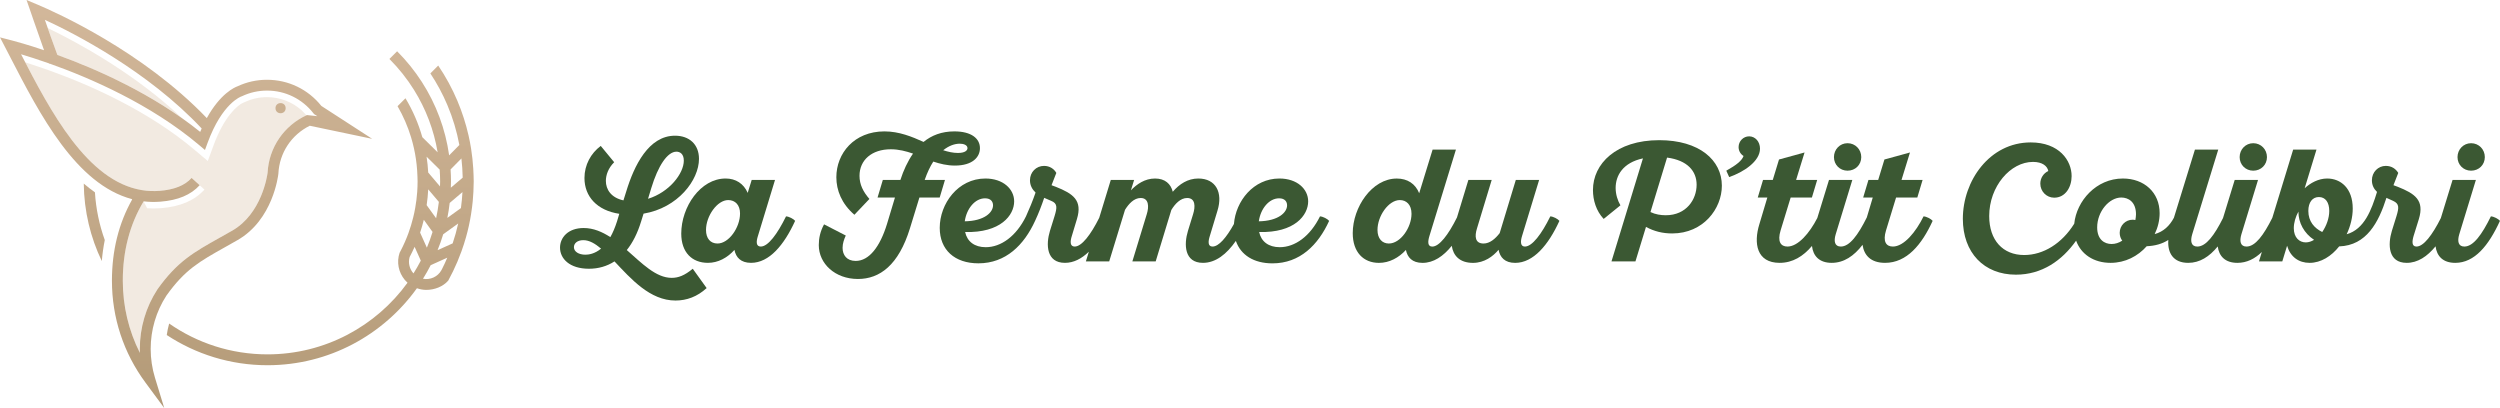
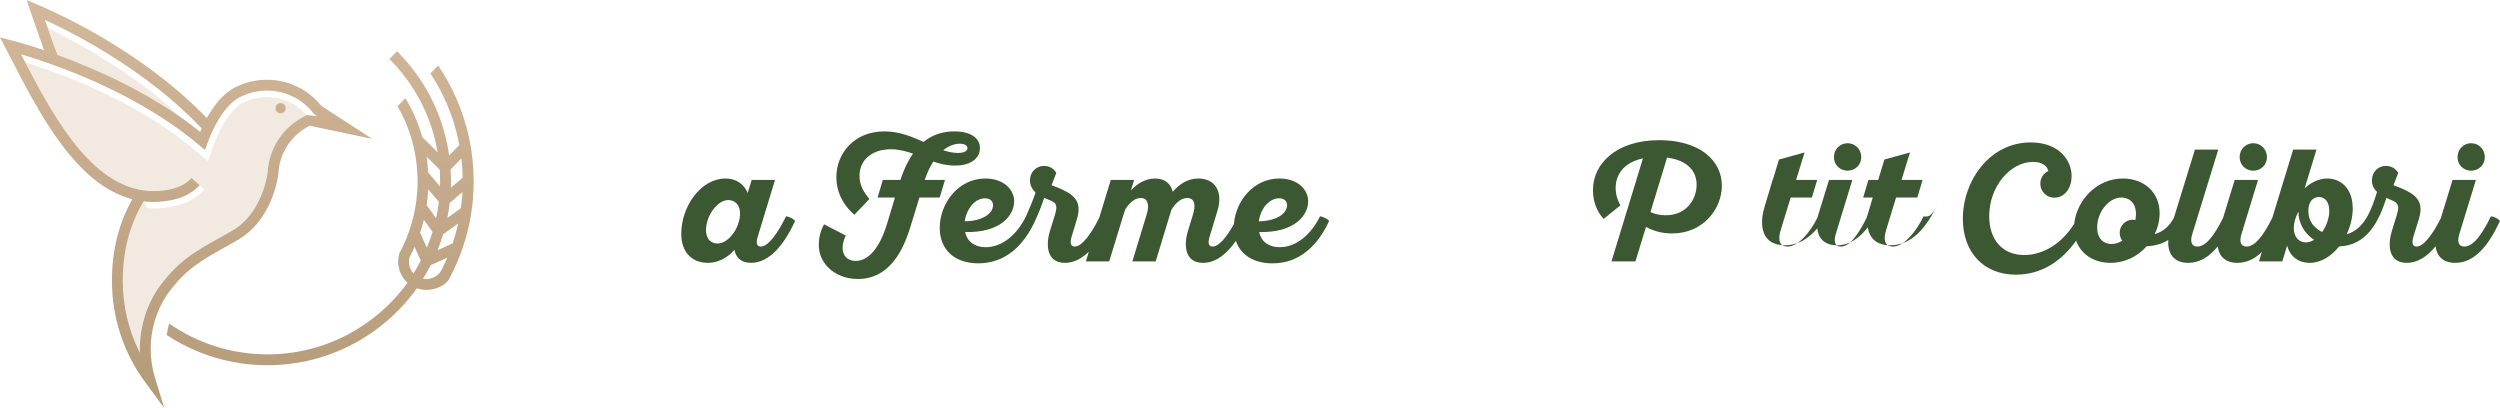
<svg xmlns="http://www.w3.org/2000/svg" version="1.1" x="0px" y="0px" viewBox="0 0 782.6 127.7" style="enable-background:new 0 0 782.6 127.7;" xml:space="preserve">
  <style type="text/css">
	.st0{fill:#3B5833;}
	.st1{opacity:0.3;}
	.st2{fill:#D3B89B;}
	.st3{fill:url(#SVGID_1_);}
	.st4{fill:url(#SVGID_00000053531494978102750290000005262421622446458788_);}
	.st5{fill:url(#SVGID_00000057841483916021280110000005812967948566612367_);}
	.st6{fill:url(#SVGID_00000108989874453781353430000011523881544323649191_);}
</style>
  <g id="Calque_1">
    <g>
-       <path class="st0" d="M210.26,86.98c-4.95,0-9.3-4.55-14.05-8.7c1.85-2.3,3.35-5.25,4.5-9l0.75-2.4    c10.75-1.8,17.35-10.5,17.35-17.15c0-4.55-3.05-7.25-7.5-7.25c-8.25,0-12.8,9.3-15.3,17.55l-0.85,2.7c-3.9-0.85-5.5-3.45-5.5-6.1    c0-1.85,0.75-4,2.6-5.85l-4.2-5.1c-3.1,2.3-5.1,5.95-5.1,10.05c0,5.8,3.95,10.15,10.9,11.2l-0.7,2.35c-0.65,2-1.35,3.65-2.1,4.95    c-2.55-1.65-5.3-2.85-8.35-2.85c-4.9,0-7.4,3-7.4,6.15c0,3.4,2.95,6.6,9.05,6.6c2.9,0,5.6-0.75,8-2.3    c5.15,5.45,11.1,12.25,19.1,12.25c3.5,0,6.8-1.2,9.75-3.9l-4.35-6.05C214.26,86.28,212.31,86.98,210.26,86.98z M203.86,58.93    c2.15-7.1,5.1-11.45,7.9-11.45c1.05,0,2.3,0.65,2.3,2.8c0,4.05-4.55,9.9-11.2,11.95L203.86,58.93z M183.26,79.73    c-2.1,0-3.6-0.95-3.6-2.35c0-1.2,1.05-2.2,2.95-2.2c1.85,0,3.65,1.05,5.55,2.65C186.16,79.48,184.26,79.73,183.26,79.73z" />
      <path class="st0" d="M246.06,67.73c-2.75,5.6-5.65,9.45-7.9,9.45c-1.55,0-1.45-1.6-0.9-3.3l5.35-17.55h-7.3l-1.25,4.05    c-1.25-2.9-3.75-4.5-6.9-4.5c-7.9,0-13.9,8.9-13.9,17.25c0,5.85,3.35,9.15,8.35,9.15c3.15,0,6.05-1.55,8.3-4.05    c0.45,2.3,1.95,4.05,5.2,4.05c5.7,0,10.35-5.6,13.8-13.15C248.41,68.53,247.01,67.78,246.06,67.73z M224.61,76.23    c-2.2,0-3.6-1.55-3.6-4.25c0-4.35,3.5-9.35,6.95-9.35c2.2,0,3.7,1.55,3.7,4.2C231.66,71.23,228.16,76.23,224.61,76.23z" />
      <path class="st0" d="M295.81,56.33h-6.35c0.8-2.3,1.7-4.2,2.7-5.75c2.1,0.7,4.3,1.25,6.75,1.25c5.6,0,7.85-2.7,7.85-5.45    c0-3-2.65-5.25-8-5.25c-4,0-7.15,1.25-9.65,3.3c-3.65-1.65-7.65-3.3-12.25-3.3c-9.5,0-15.05,6.9-15.05,14.35    c0,4.1,1.65,8.3,5.65,11.75l4.7-4.95c-1.95-2.25-3.1-4.5-3.1-7.25c0-4.9,3.8-8.3,9.8-8.3c2.5,0,4.75,0.6,6.95,1.35    c-1.7,2.45-3,5.3-3.95,8.25h-5.5l-1.65,5.5h5.45l-2.5,8.3c-2.2,7.15-5.6,11.55-9.8,11.55c-2.8,0-4.1-1.85-4.1-4.1    c0-1.35,0.45-2.65,1-3.85l-6.8-3.5c-1.2,2.2-1.65,4.35-1.65,6.5c0,5.8,5.1,10.6,12.25,10.6c6.85,0,12.75-4.35,16.3-15.9l2.95-9.6    h6.35L295.81,56.33z M300.46,44.98c1.15,0,2.4,0.4,2.4,1.4c0,0.7-0.75,1.5-3,1.5c-1.5,0-3.05-0.35-4.6-0.85    C297.01,45.63,298.81,44.98,300.46,44.98z" />
      <path class="st0" d="M413.21,67.73c-3.05,6.2-7.8,9.65-12.6,9.65c-3.5,0-5.8-1.75-6.45-4.75c11.1,0.3,15.35-5.25,15.35-9.6    c0-3.85-3.45-7.15-9-7.15c-8.14,0-13.68,7.08-14.24,14.24c-2.36,4.27-4.75,7.06-6.7,7.06c-1.5,0-1.4-1.6-0.85-3.3l2.4-7.95    c1.75-5.65-0.5-10.05-6-10.05c-3.3,0-5.95,1.75-8,4.15c-0.6-2.45-2.4-4.15-5.55-4.15c-3.2,0-5.75,1.8-7.55,3.7l1-3.25h-7.3    l-3.62,11.85c-2.68,5.35-5.49,9-7.68,9c-1.5,0-1.45-1.6-0.9-3.3l1.6-5.3c1.8-5.9-1.2-7.95-6.6-10.1l-1.35-0.5l1.5-3.85    c-0.7-1.25-2.05-2.2-3.85-2.2c-2.45,0-4.4,1.95-4.4,4.5c0,1.6,0.7,2.85,1.75,3.85c-0.9,2.6-1.95,5.15-3,7.45c0,0,0,0,0,0    c-3.05,6.2-7.8,9.65-12.6,9.65c-3.5,0-5.8-1.75-6.45-4.75c11.1,0.3,15.35-5.25,15.35-9.6c0-3.85-3.45-7.15-9-7.15    c-8.6,0-14.3,7.9-14.3,15.45c0,6.9,4.7,11.1,12.1,11.1c8.6,0,14.3-5.75,17.75-13.3c0,0,0,0,0,0c1.1-2.35,2.05-4.8,2.85-7.2    l2.2,0.95c2,0.8,1.85,2.1,1.05,4.75l-1.45,4.65c-1.3,4.25-1.15,10,4.7,10c2.74,0,5.24-1.31,7.48-3.49l-0.93,3.04h7.3l4.95-16.15    c1.15-1.85,2.8-3.7,4.9-3.7c2.6,0,2.65,2.75,1.9,5.1l-4.5,14.75h7.3l4.9-16.1c1.15-1.9,2.85-3.75,4.95-3.75    c2.65,0,2.6,2.75,1.85,5.1l-1.6,5.2c-1.3,4.25-1.15,10,4.7,10c3.96,0,7.41-2.7,10.3-6.87c1.52,4.44,5.65,7.03,11.45,7.03    c8.6,0,14.3-5.75,17.75-13.3C415.56,68.53,414.16,67.78,413.21,67.73z M308.36,62.08c1.8,0,2.5,1.05,2.5,2.2c0,2.2-2.7,4.9-8.85,5    C302.56,65.33,305.21,62.08,308.36,62.08z M400.41,62.08c1.8,0,2.5,1.05,2.5,2.2c0,2.2-2.7,4.9-8.85,5    C394.61,65.33,397.26,62.08,400.41,62.08z" />
-       <path class="st0" d="M485.31,67.73c-2.75,5.6-5.7,9.45-7.95,9.45c-1.5,0-1.4-1.7-0.9-3.3l5.35-17.55h-7.3l-5.05,16.65    c-1.4,1.8-3.1,3.25-5.05,3.25c-2.65,0-2.85-2.2-2.05-4.75l4.6-15.15h-7.3l-3.57,11.74c-2.7,5.42-5.53,9.12-7.73,9.12    c-1.55,0-1.4-1.65-0.9-3.3l8.3-27.05h-7.3l-4.2,13.65c-1.2-3-3.7-4.6-7-4.6c-7.8,0-13.8,9-13.8,17.1c0,6,3.4,9.3,8.2,9.3    c3.25,0,6.2-1.6,8.45-4.05c0.45,2.3,1.95,4.05,5.2,4.05c3.45,0,6.51-2.06,9.15-5.34c0.45,3.09,2.5,5.34,6.65,5.34    c3.55,0,6.3-2.05,8-4.1c0.45,2.35,1.95,4.1,5.2,4.1c5.7,0,10.4-5.6,13.85-13.15C487.66,68.53,486.26,67.78,485.31,67.73z     M434.76,76.23c-2.1,0-3.55-1.55-3.55-4.25c0-4.35,3.45-9.35,7-9.35c2,0,3.65,1.4,3.65,4.3    C441.86,71.23,438.41,76.23,434.76,76.23z" />
      <path class="st0" d="M519.41,43.88c-13.5,0-20.75,7.4-20.75,15.6c0,3.2,1,6.55,3.35,9.05l5.25-4.25c-0.85-1.45-1.5-3.4-1.5-5.45    c0-3.8,2.2-7.9,8.55-9.25l-9.85,32.25h7.5l3.3-10.8c2.55,1.4,5.25,2.05,8.2,2.05c9.75,0,15.55-7.75,15.55-14.95    C539.01,50.13,531.96,43.88,519.41,43.88z M521.46,67.38c-1.55,0-3.25-0.25-4.8-1l5.2-17.05c6.4,0.85,9.25,4.25,9.25,8.5    C531.11,62.43,527.91,67.38,521.46,67.38z" />
-       <path class="st0" d="M547.55,42.68c-1.8,0-3.3,1.5-3.3,3.35c0,1.2,0.6,2.2,1.55,2.8c-0.5,1.45-2.25,2.85-5.4,4.6l0.9,2    c4.5-1.55,9.65-4.9,9.65-8.9C550.95,44.33,549.45,42.68,547.55,42.68z" />
      <path class="st0" d="M578.35,53.43c2.45,0,4.3-1.85,4.3-4.25s-1.85-4.35-4.3-4.35c-2.4,0-4.25,1.95-4.25,4.35    S575.95,53.43,578.35,53.43z" />
-       <path class="st0" d="M602.15,67.73c-2.4,4.9-6.15,9.45-9.6,9.45c-2.15,0-3.2-1.6-2.15-5.05l3.15-10.3h6.65l1.65-5.5h-6.6l2.65-8.6    l-8,2.2l-1.95,6.4h-3.05l-1.65,5.5h3l-1.86,6.23c-2.74,5.51-5.39,9.12-8.14,9.12c-1.95,0-2.25-1.7-1.6-3.85l5.2-17h-7.3    l-3.66,11.91c-2.4,4.7-6.01,8.94-9.34,8.94c-2.15,0-3.2-1.6-2.15-5.05l3.15-10.3h6.65l1.65-5.5h-6.6l2.65-8.6l-8,2.2l-1.95,6.4    h-3.05l-1.65,5.5h3l-2.5,8.35c-1.85,6-0.85,12.1,6.35,12.1c4.07,0,7.39-2.05,10.12-5.29c0.35,3.14,2.29,5.29,6.18,5.29    c3.8,0,6.95-2.13,9.65-5.64c0.47,3.25,2.55,5.64,7.05,5.64c6.8,0,11.5-5.7,14.9-13.15C604.5,68.53,603.1,67.78,602.15,67.73z" />
+       <path class="st0" d="M602.15,67.73c-2.4,4.9-6.15,9.45-9.6,9.45c-2.15,0-3.2-1.6-2.15-5.05l3.15-10.3h6.65l1.65-5.5h-6.6l2.65-8.6    l-8,2.2l-1.95,6.4h-3.05l-1.65,5.5h3l-1.86,6.23c-2.74,5.51-5.39,9.12-8.14,9.12c-1.95,0-2.25-1.7-1.6-3.85l5.2-17h-7.3    l-3.66,11.91c-2.4,4.7-6.01,8.94-9.34,8.94c-2.15,0-3.2-1.6-2.15-5.05l3.15-10.3h6.65l1.65-5.5h-6.6l2.65-8.6l-8,2.2l-1.95,6.4    h-3.05h3l-2.5,8.35c-1.85,6-0.85,12.1,6.35,12.1c4.07,0,7.39-2.05,10.12-5.29c0.35,3.14,2.29,5.29,6.18,5.29    c3.8,0,6.95-2.13,9.65-5.64c0.47,3.25,2.55,5.64,7.05,5.64c6.8,0,11.5-5.7,14.9-13.15C604.5,68.53,603.1,67.78,602.15,67.73z" />
      <path class="st0" d="M705.35,53.43c2.45,0,4.3-1.85,4.3-4.25s-1.85-4.35-4.3-4.35c-2.4,0-4.25,1.95-4.25,4.35    S702.95,53.43,705.35,53.43z" />
      <path class="st0" d="M773.55,53.43c2.45,0,4.3-1.85,4.3-4.25s-1.85-4.35-4.3-4.35c-2.4,0-4.25,1.95-4.25,4.35    S771.15,53.43,773.55,53.43z" />
      <path class="st0" d="M779.75,67.73c-2.8,5.7-5.5,9.45-8.3,9.45c-1.95,0-2.25-1.7-1.6-3.85l5.2-17h-7.3l-3.67,11.94    c-2.67,5.31-5.41,8.91-7.63,8.91c-1.5,0-1.4-1.6-0.9-3.3l1.65-5.3c1.8-5.9-1.2-7.95-6.6-10.1l-1.35-0.5l1.5-3.85    c-0.75-1.25-2.05-2.2-3.9-2.2c-2.4,0-4.35,1.95-4.35,4.5c0,1.5,0.6,2.7,1.6,3.65c-1.7,5.55-3.95,11.7-9.5,13.25    c1.2-2.55,1.9-5.35,1.9-8.05c0-6.4-3.8-9.4-8-9.4c-2.75,0-5.25,1.4-7.05,3.05l3.7-12.1h-7.3l-6.53,21.36    c-2.72,5.44-5.35,8.99-8.07,8.99c-1.95,0-2.25-1.7-1.6-3.85l5.2-17h-7.3l-3.66,11.93c-2.71,5.4-5.32,8.92-8.04,8.92    c-1.95,0-2.25-1.7-1.6-3.85l8.15-26.5h-7.3l-6.58,21.33c-1.34,2.53-3.27,4.37-6.02,5.12c1-2.05,1.55-4.3,1.55-6.55    c0-6.5-4.85-10.85-11.5-10.85c-8.39,0-14.5,7.04-15.23,14.14c-3.85,6.2-9.68,9.81-15.67,9.81c-6.7,0-10.95-4.65-10.95-12.2    c0-9.3,6.65-16.95,13.7-16.95c2.95,0,4.5,1.3,4.8,2.85c-1.5,0.7-2.5,2.2-2.5,3.95c0,2.45,1.95,4.4,4.35,4.4    c3.5,0,5.45-3.3,5.45-6.75c0-4.9-3.9-10.55-12.8-10.55c-12.9,0-21.25,12.05-21.25,23.9c0,10.65,6.65,17.5,16.6,17.5    c8.18,0,14.45-4.42,18.86-10.65c1.5,4.23,5.49,6.95,10.79,6.95c4.6,0,8.55-2.1,11.3-5.2c2.65-0.12,4.89-0.75,6.77-1.97    c-0.29,4.13,1.6,7.17,6.23,7.17c3.61,0,6.64-1.94,9.24-5.14c0.4,3.06,2.33,5.14,6.16,5.14c2.9,0,5.42-1.25,7.65-3.4l-0.9,2.95h7.3    l1.5-4.9c1.05,3.5,3.65,5.35,7.05,5.35c3.55,0,6.85-2.1,9.25-5.15c8.6-0.3,12.35-7.55,14.8-15.2l2.1,0.95    c1.95,0.9,1.85,2.1,1.05,4.75l-1.45,4.65c-1.3,4.25-1.2,10,4.65,10c3.42,0,6.43-1.99,9.03-5.18c0.38,3.08,2.32,5.18,6.16,5.18    c6.05,0,10.45-5.4,14-13.15C782.1,68.53,780.7,67.78,779.75,67.73z M668.45,68.88c-0.25-0.05-0.55-0.1-0.85-0.1    c-2.25,0-4.05,1.85-4.05,4.1c0,0.95,0.3,1.8,0.8,2.45c-1.05,0.7-2.2,1.05-3.35,1.05c-2.2,0-4.5-1.35-4.5-5.2    c0-4.95,3.75-9.35,7.55-9.35c2.2,0,4.6,1.35,4.6,5.25C668.65,67.68,668.55,68.33,668.45,68.88z M721.8,75.88    c-2,0-3.75-1.5-3.75-4.45c0-1.7,0.55-3.55,1.45-5.2v0.1c0,3.35,1.75,6.7,4.9,8.75C723.55,75.58,722.7,75.88,721.8,75.88z     M726.95,72.63c-2.45-1.2-4.35-3.3-4.35-6.6c0-2.7,1.3-4.35,3.3-4.35c2.05,0,3.25,1.65,3.25,4.35    C729.15,68.33,728.25,70.73,726.95,72.63z" />
    </g>
  </g>
  <g id="Calque_2">
    <g>
      <g class="st1">
        <g>
          <path class="st2" d="M57,37.01C42.12,22.92,24.2,13.25,14.94,8.78c0.96,2.76,1.95,5.57,3.01,8.4      C28.64,21.06,43.57,27.51,57,37.01z" />
          <path class="st2" d="M94.43,34.54c-2.97-2.65-6.79-4.13-10.86-4.13c-2.43,0-4.77,0.52-6.96,1.55L76.55,32l-0.08,0.03l-0.25,0.1      l-0.03,0.01l-0.01,0c-1.79,0.7-6.01,4.35-9.28,13.24l-0.84,2.28l-1.01,2.74l-2.23-1.88l-1.86-1.57      C46.48,34.72,28.42,26.72,15.56,22.1l-1.82-0.64c-1.04-0.36-2.08-0.71-3.1-1.05l-2.78-0.92c8.99,17.32,20.18,37.33,36.51,40.02      c0.55,0.09,1.11,0.15,1.66,0.2c0.16,0.01,0.33,0.02,0.49,0.04c0.42,0.03,0.83,0.05,1.25,0.05c0.1,0,0.21,0.01,0.31,0.01      c0.06,0,0.12-0.01,0.18-0.01c0.56,0,1.11-0.02,1.67-0.07c4.61-0.37,7.89-1.69,10.02-4.04l2.52,2.28L64,59.35      c-3.11,3.43-7.56,5.33-13.63,5.82c-0.76,0.06-1.52,0.09-2.28,0.09c-0.68,0-1.36-0.02-2.03-0.07l-1.11-2.16      c-4.33,7.2-6.52,15.54-6.52,24.83c0,7.96,1.83,15.64,5.35,22.61c-0.02-0.42-0.02-0.84-0.02-1.26c0-6.62,1.9-13.04,5.48-18.58      l0.04-0.06c6.25-8.74,11.27-11.56,19.61-16.22c1.19-0.66,2.44-1.37,3.78-2.13c9.27-5.3,10.97-17.25,11.08-18.11      c0.41-7.86,5.08-14.73,12.19-18.02L94.43,34.54z" />
        </g>
      </g>
      <linearGradient id="SVGID_1_" gradientUnits="userSpaceOnUse" x1="87.832" y1="127.924" x2="87.832" y2="-0.779">
        <stop offset="0" style="stop-color:#B39A77" />
        <stop offset="1" style="stop-color:#D3B89B" />
      </linearGradient>
      <circle class="st3" cx="87.83" cy="33.86" r="1.59" />
      <linearGradient id="SVGID_00000000938240353041287620000013135875620644096174_" gradientUnits="userSpaceOnUse" x1="58.256" y1="127.924" x2="58.256" y2="-0.779">
        <stop offset="0" style="stop-color:#B39A77" />
        <stop offset="1" style="stop-color:#D3B89B" />
      </linearGradient>
      <path style="fill:url(#SVGID_00000000938240353041287620000013135875620644096174_);" d="M70.56,77.31    c1.19-0.67,2.46-1.38,3.8-2.15c11.09-6.34,12.71-20.15,12.78-20.74l0.01-0.14c0.32-6.41,4.06-12.08,9.82-14.92l19.54,4.1    L100.6,33.16c-4.17-5.21-10.35-8.19-17.02-8.19c-3.2,0-6.3,0.68-9.19,2.03c-0.93,0.33-5.41,2.27-9.65,9.97    C44.59,15.93,17.25,3.76,11.83,1.48L8.31,0l1.25,3.61c0.35,1,0.7,2.02,1.05,3.05c1.02,2.96,2.07,5.99,3.18,9.06    c-5.29-1.79-9-2.78-10.1-3.07L0,11.7l1.76,3.39c0.48,0.93,0.97,1.88,1.47,2.84c9.2,17.81,20.55,39.79,38.14,44.42l-0.07,0.11    l0.06,0.01c-4.2,7.45-6.32,15.99-6.32,25.4c0,11.56,3.62,22.58,10.48,31.87l5.89,7.98l-2.9-9.48c-0.89-2.92-1.34-5.95-1.34-9.01    c0-5.95,1.7-11.72,4.92-16.69C57.88,84.42,62.39,81.89,70.56,77.31z M63.13,40.22c-0.15,0.35-0.31,0.7-0.46,1.07    c-14.73-11.87-32.48-19.67-44.71-24.1c-1.39-3.72-2.67-7.4-3.91-10.98C23.1,10.38,46.23,22.18,63.13,40.22z M49.25,90.63    c-3.59,5.53-5.48,11.96-5.48,18.58c0,0.42,0.01,0.84,0.02,1.26c-3.52-6.96-5.35-14.65-5.35-22.61c0-9.29,2.19-17.63,6.52-24.83    c1.74,0.21,3.5,0.24,5.26,0.1c5.52-0.44,9.54-2.13,12.28-5.15l-2.52-2.28c-2.13,2.35-5.41,3.68-10.02,4.04    c-1.87,0.15-3.74,0.07-5.57-0.23c-17.12-2.82-28.59-24.68-37.8-42.52c2.2,0.65,5.2,1.6,8.74,2.85c0.02,0.05,0.04,0.1,0.05,0.14    l0.17-0.06c12.46,4.42,31.55,12.63,46.75,25.46l1.86,1.57l0.84-2.28c4.56-12.41,10.48-14.45,10.52-14.46l0.25-0.1    c2.46-1.16,5.09-1.75,7.83-1.75c5.71,0,11,2.59,14.52,7.11l0.18,0.23l1.04,0.67l-3.26-0.35C88.88,39.3,84.17,46.2,83.76,54.1    c-0.11,0.86-1.81,12.81-11.08,18.11c-1.34,0.77-2.59,1.47-3.78,2.13c-8.33,4.67-13.36,7.48-19.61,16.22L49.25,90.63z" />
      <linearGradient id="SVGID_00000030467087135170050100000011064822067922074008_" gradientUnits="userSpaceOnUse" x1="29.515" y1="129.285" x2="29.515" y2="0.582">
        <stop offset="0" style="stop-color:#B39A77" />
        <stop offset="1" style="stop-color:#D3B89B" />
      </linearGradient>
-       <path style="fill:url(#SVGID_00000030467087135170050100000011064822067922074008_);" d="M26.22,57.47    c0.1,8.67,2.11,16.9,5.65,24.25c0.19-2.24,0.5-4.44,0.93-6.58c-1.7-4.71-2.76-9.72-3.08-14.93    C28.53,59.36,27.36,58.45,26.22,57.47z" />
      <linearGradient id="SVGID_00000075127710328579210960000014974300500485204110_" gradientUnits="userSpaceOnUse" x1="100.23" y1="129.285" x2="100.23" y2="0.582">
        <stop offset="0" style="stop-color:#B39A77" />
        <stop offset="1" style="stop-color:#D3B89B" />
      </linearGradient>
      <path style="fill:url(#SVGID_00000075127710328579210960000014974300500485204110_);" d="M148.15,52.8    c-0.13-2.11-0.35-4.2-0.68-6.27c-0.22-1.36-0.47-2.72-0.78-4.06c-0.84-3.71-2.01-7.35-3.5-10.89c-1.65-3.9-3.66-7.59-6.01-11.06    l-2.46,2.46c2.07,3.13,3.86,6.44,5.33,9.92c1.71,4.04,2.95,8.21,3.75,12.49l-3.2,3.24c-1.16-8.23-4.07-16.04-8.55-22.99    c-2.21-3.43-4.79-6.64-7.74-9.59l-2.41,2.41c2.96,2.96,5.52,6.19,7.68,9.65c3.73,5.97,6.25,12.6,7.42,19.57l-4.8-4.74    c-1.21-4.28-2.98-8.36-5.27-12.18l-2.48,2.48c1.78,3.08,3.2,6.34,4.23,9.73c0.18,0.58,0.33,1.16,0.49,1.75    c0.58,2.21,1,4.48,1.25,6.78c0.14,1.26,0.22,2.52,0.26,3.8c0.01,0.48,0.04,0.96,0.04,1.45c0,1.12-0.04,2.24-0.12,3.36    c-0.12,1.67-0.33,3.32-0.62,4.96c-0.18,1.02-0.39,2.02-0.64,3.02c-0.41,1.65-0.9,3.29-1.48,4.88c-0.69,1.88-1.49,3.71-2.41,5.48    c-0.12,0.23-0.24,0.46-0.36,0.68c-0.12,0.35-0.21,0.71-0.29,1.07c-0.61,3.05,0.45,6.18,2.71,8.25l0.07,0.04    c-9.84,13.59-25.83,22.44-43.85,22.44c-11.43,0-22.04-3.57-30.78-9.65c-0.33,1.18-0.58,2.38-0.75,3.6    c9.06,5.97,19.9,9.45,31.53,9.45c19.26,0,36.34-9.52,46.78-24.1c0.97,0.34,1.96,0.52,2.93,0.52c2.53,0,5.19-0.98,6.87-2.9    c1.05-1.92,2.02-3.92,2.88-5.95c0.45-1.07,0.87-2.15,1.27-3.24c0.52-1.44,0.99-2.89,1.4-4.35c0.68-2.39,1.21-4.82,1.6-7.28    c0.22-1.37,0.4-2.75,0.53-4.14c0.18-1.9,0.27-3.82,0.29-5.75c0-0.14,0.01-0.27,0.01-0.41C148.27,55.43,148.23,54.11,148.15,52.8z     M137.64,53.1c0.08,1.22,0.14,2.44,0.14,3.67c0,0.53-0.03,1.06-0.04,1.59l-3.69-4.35c-0.09-1.67-0.26-3.33-0.51-4.96L137.64,53.1z     M137.38,63.2c-0.21,1.73-0.49,3.44-0.86,5.12l-2.96-4.1c0.24-1.64,0.41-3.29,0.49-4.95L137.38,63.2z M132.67,68.8l2.74,3.8    c-0.51,1.68-1.11,3.32-1.78,4.93l-2.12-4.71C131.96,71.5,132.34,70.15,132.67,68.8z M129.44,85.59c-1.23-1.36-1.73-3.29-1.21-5.12    c0.56-1.05,1.08-2.12,1.56-3.2l1.94,4.32C131.02,82.96,130.26,84.29,129.44,85.59z M138.43,84.1L138.43,84.1    c-0.05,0.09-0.09,0.17-0.14,0.26c-0.04,0.08-0.08,0.16-0.12,0.24c-1.15,2.05-3.5,3.1-5.76,2.66c0.86-1.38,1.67-2.79,2.41-4.25    l5.19-2.34C139.53,81.83,139,82.98,138.43,84.1z M141.7,76.19l-4.72,2.12c0.66-1.62,1.25-3.28,1.76-4.97l4.69-3.38    C142.97,72.06,142.39,74.14,141.7,76.19z M144.29,65.14l-4.25,3.07c0.31-1.54,0.55-3.1,0.73-4.68l4-3.4    C144.68,61.81,144.51,63.48,144.29,65.14z M141.13,58.76c0.02-0.66,0.05-1.32,0.05-1.99c0-1.25-0.05-2.49-0.13-3.73l3.39-3.44    c0.23,1.99,0.36,3.99,0.4,6.01L141.13,58.76z" />
    </g>
  </g>
</svg>